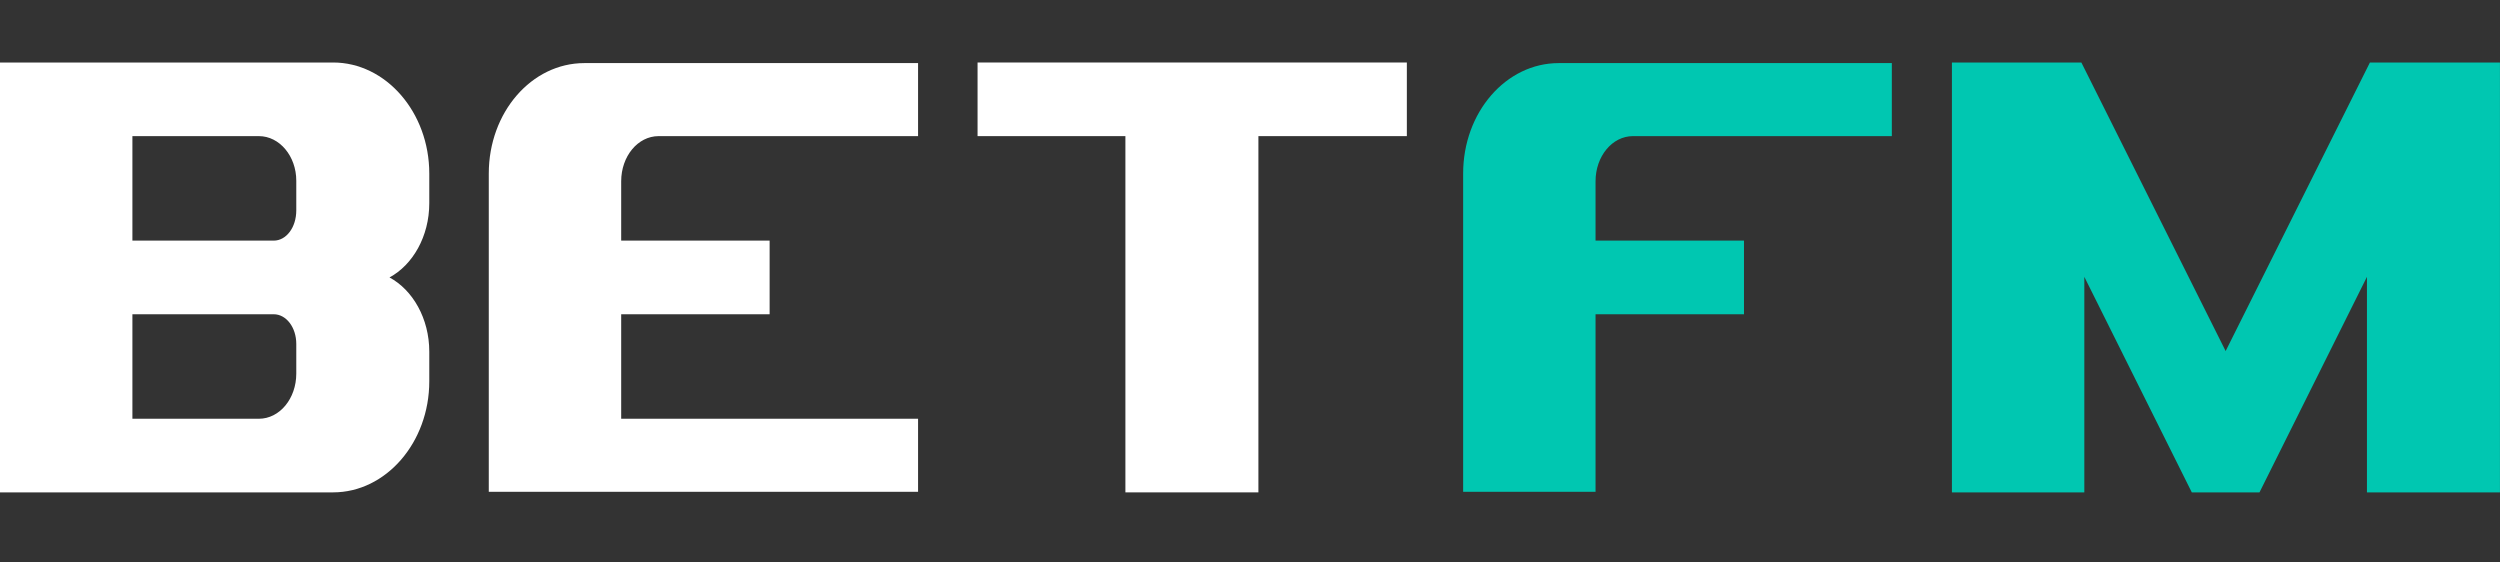
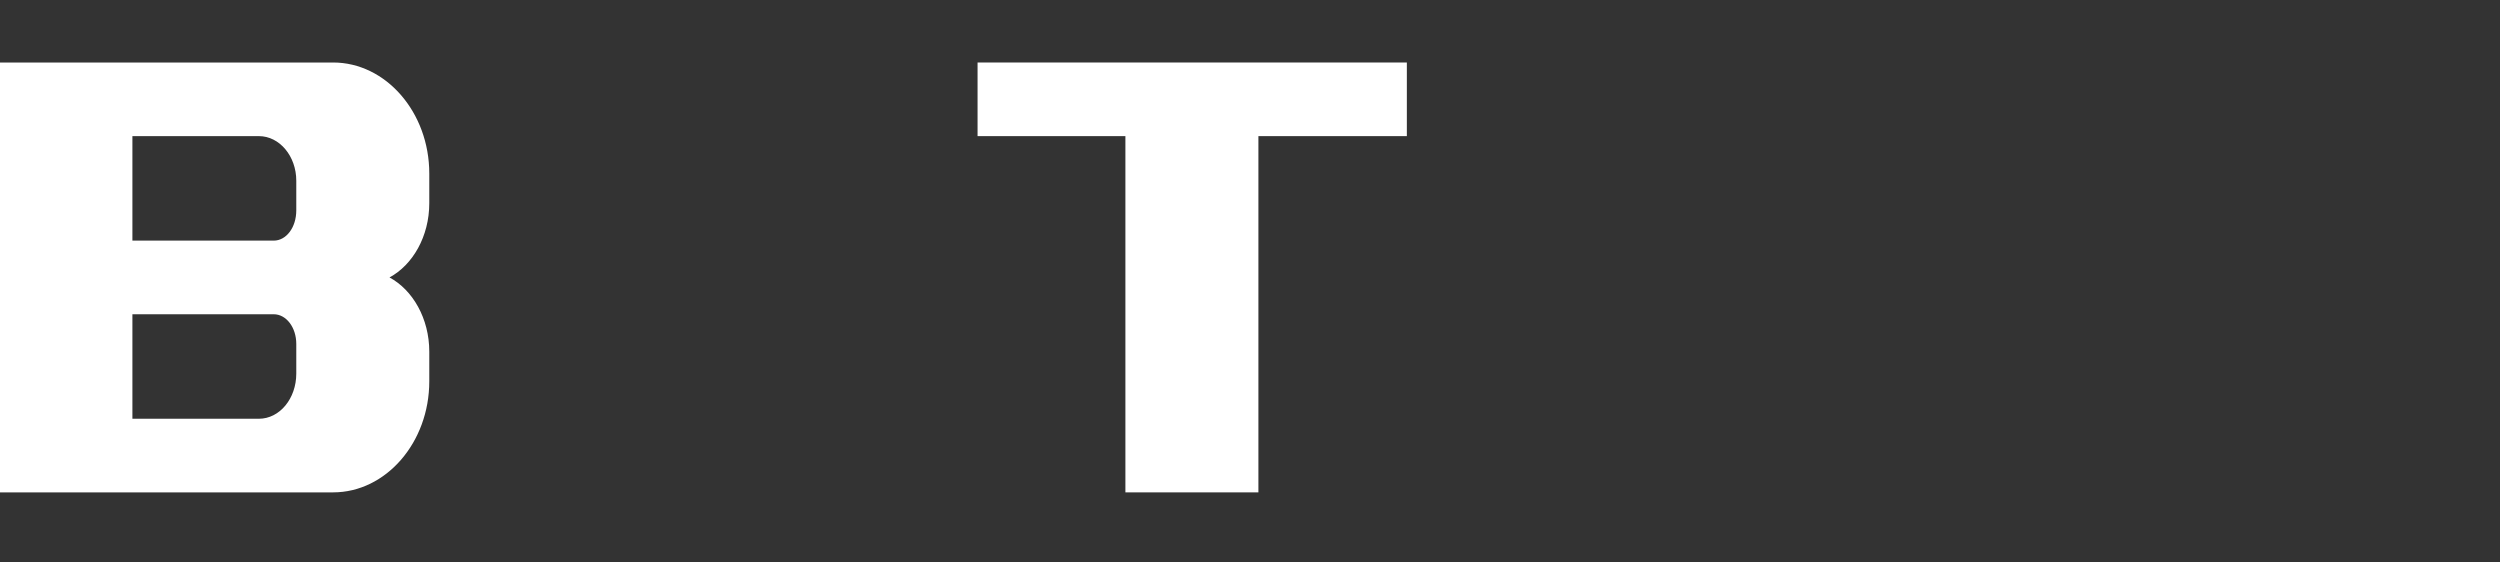
<svg xmlns="http://www.w3.org/2000/svg" width="160" height="36" viewBox="0 0 160 36" fill="none">
  <rect x="0" y="0" width="160" height="36" fill="#333333" stroke="none" />
  <path d="M62.564 8.712V4H90.038V8.712H80.538V31.512H72.026V8.712H62.564Z" fill="white" />
-   <path d="M31.282 11.106C31.282 7.192 34.018 4.038 37.4 4.038H58.756V8.712H42.15C40.82 8.712 39.756 10.004 39.756 11.6V15.4H49.256V20.112H39.756V26.8H58.756V31.474H31.282V11.106Z" fill="white" />
  <path d="M21.318 4C24.7 4 27.474 7.192 27.474 11.106V13.006C27.474 15.134 26.41 16.958 24.928 17.756C26.41 18.554 27.474 20.378 27.474 22.506V24.406C27.474 28.32 24.7 31.512 21.318 31.512H0V4H21.318ZM8.474 8.712V15.4H17.518C18.316 15.4 18.962 14.564 18.962 13.462V11.562C18.962 10.004 17.898 8.712 16.568 8.712H8.474ZM18.962 22.012C18.962 20.948 18.316 20.112 17.518 20.112H8.474V26.8H16.568C17.898 26.8 18.962 25.508 18.962 23.912V22.012Z" fill="white" />
-   <path d="M142.441 22.468L151.675 4H159.997V31.512H151.485V17.718L144.607 31.512H140.275L133.397 17.718V31.512H124.923V4H133.207L142.441 22.468Z" fill="#00C7B1" />
-   <path d="M93.641 11.106C93.641 7.192 96.377 4.038 99.759 4.038H121.077V8.712H104.509C103.179 8.712 102.115 10.004 102.115 11.6V15.4H111.615V20.112H102.115V31.474H93.641V11.106Z" fill="#00C7B1" />
</svg>